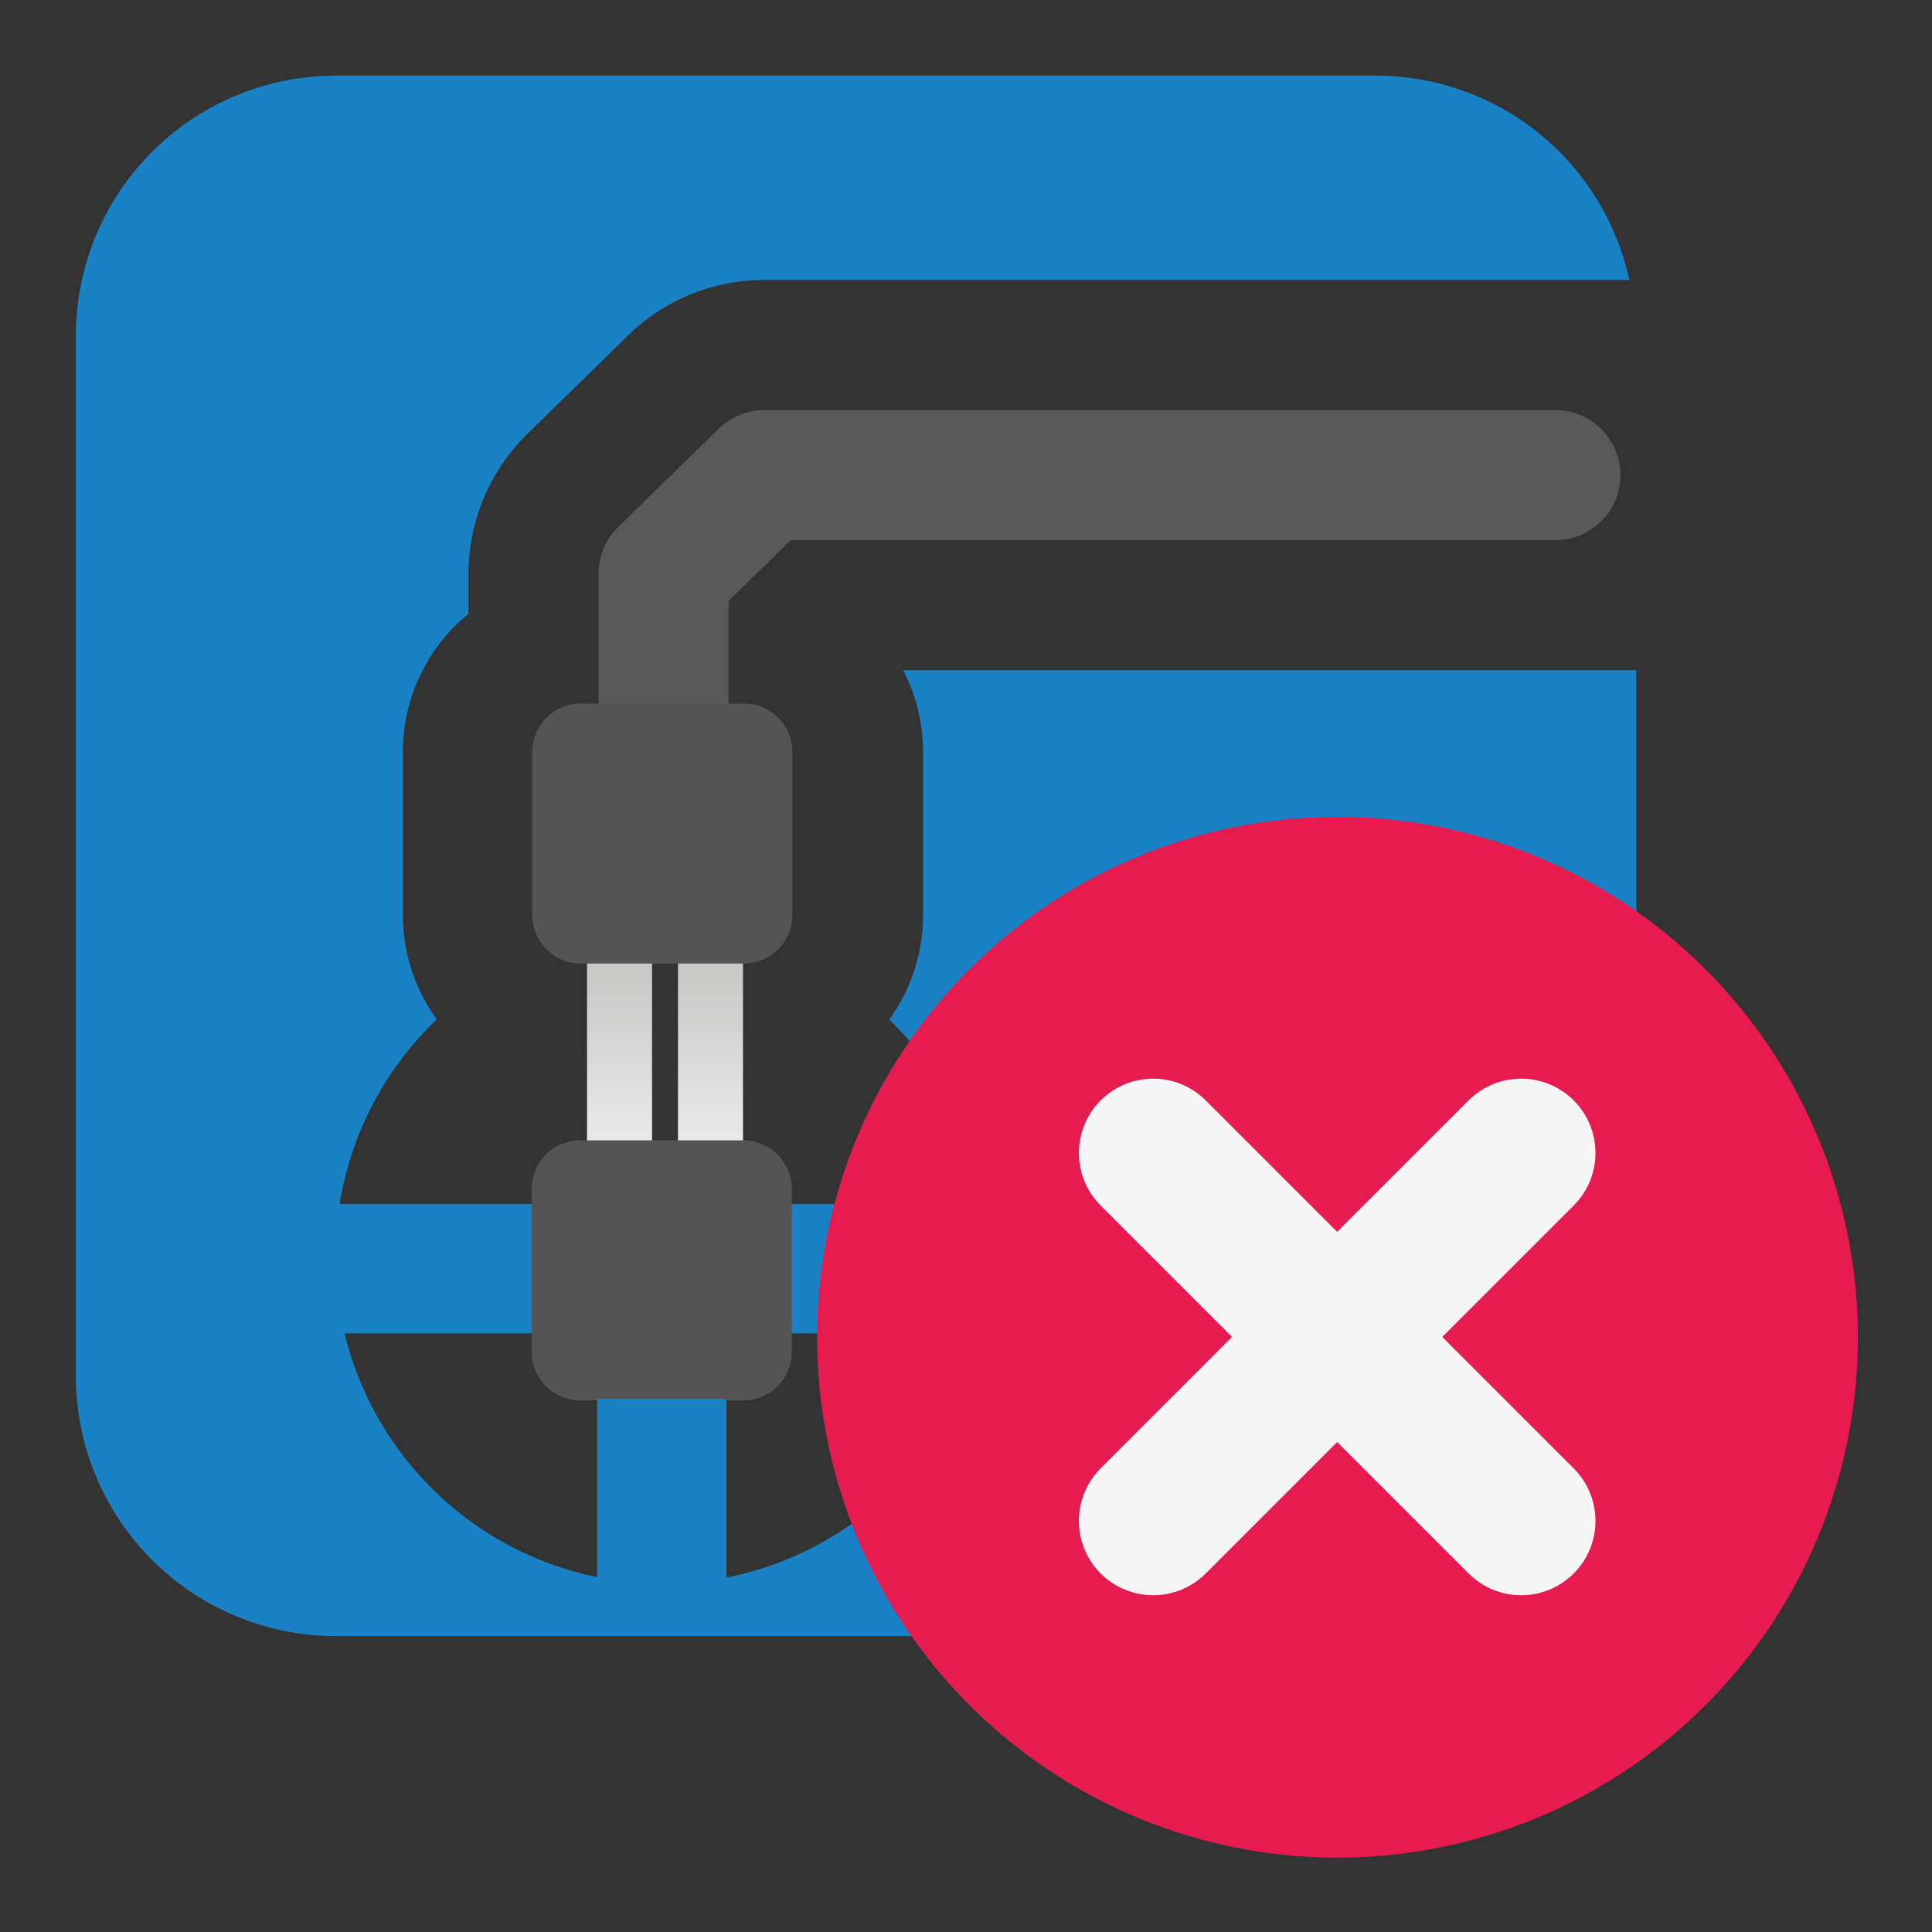
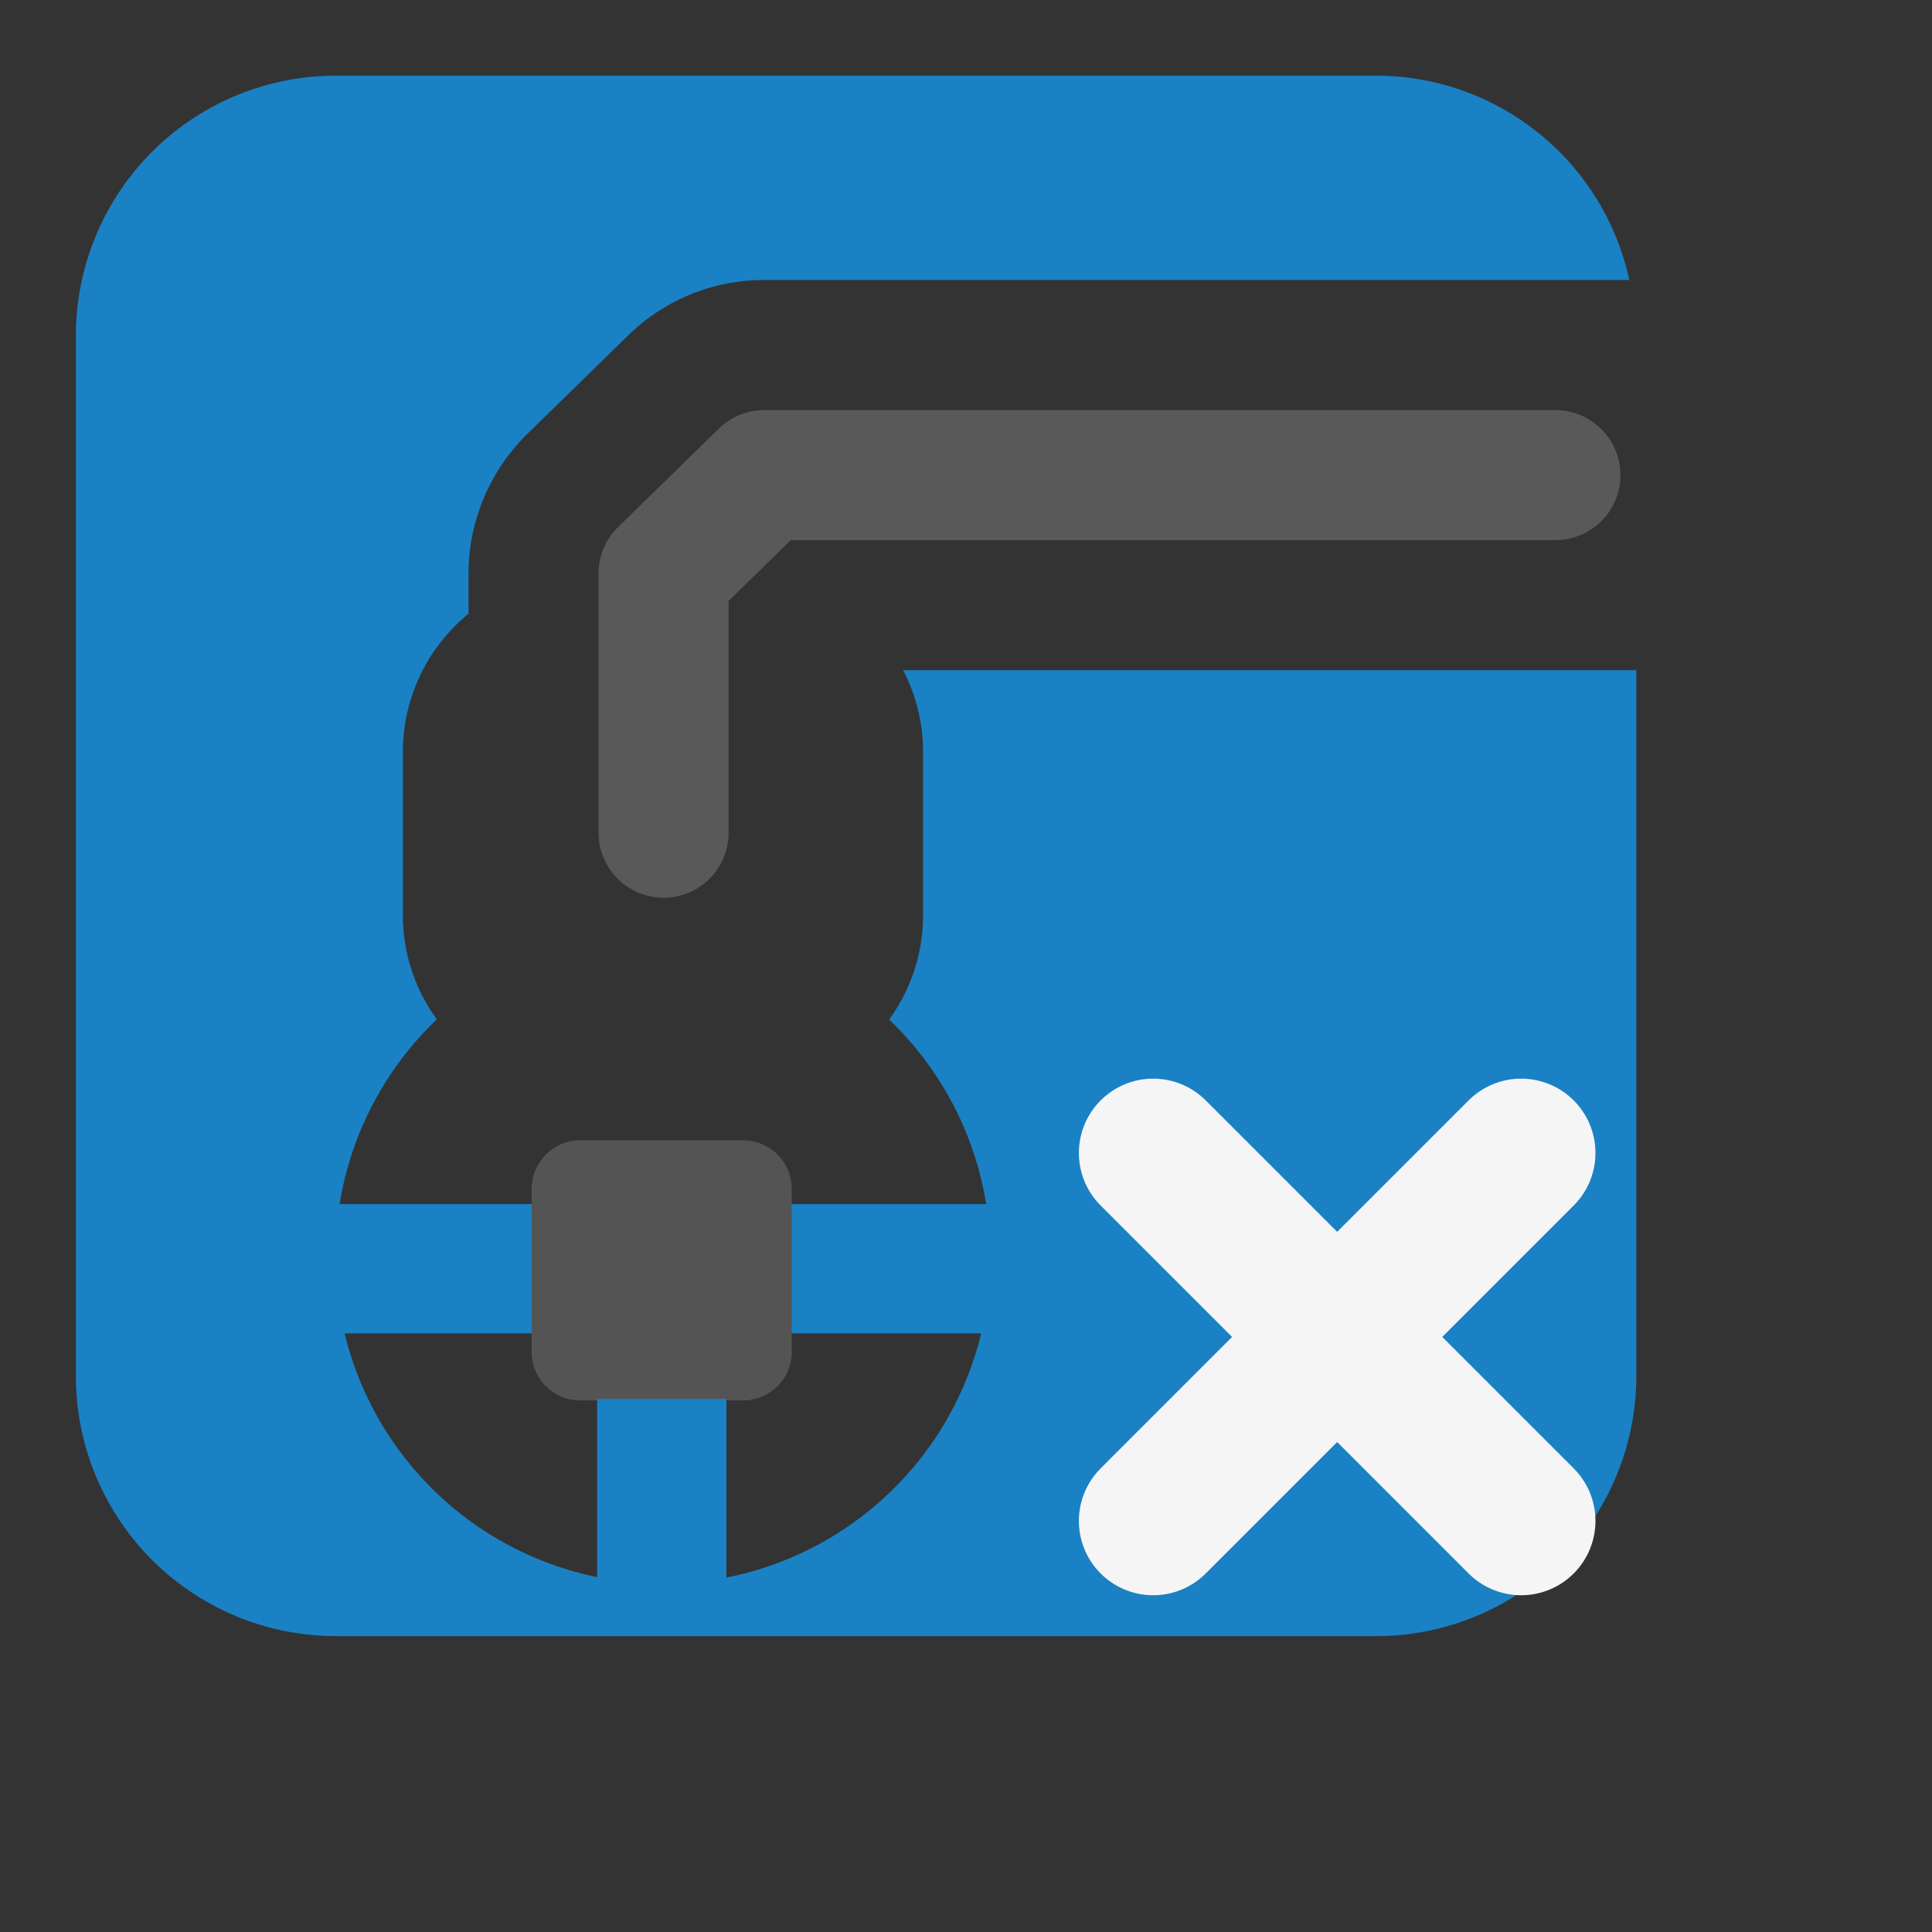
<svg xmlns="http://www.w3.org/2000/svg" xmlns:xlink="http://www.w3.org/1999/xlink" id="Слой_1" data-name="Слой 1" viewBox="0 0 26 26">
  <rect x="0" y="0" width="26" height="26" fill="#333333" stroke="none" />
  <defs>
    <style>.cls-1{fill:#1a81c4;}.cls-2{fill:#595959;}.cls-3{fill:url(#Безымянный_градиент_19);}.cls-4{fill:url(#Безымянный_градиент_19-2);}.cls-5{fill:#545454;}.cls-6{fill:#e61c50;}.cls-7{fill:none;stroke:#f5f5f5;stroke-linecap:round;stroke-linejoin:round;stroke-width:2px;}</style>
    <linearGradient id="Безымянный_градиент_19" x1="8.337" y1="15.53" x2="8.337" y2="12.923" gradientUnits="userSpaceOnUse">
      <stop offset="0" stop-color="#ececec" />
      <stop offset="1" stop-color="#c6c6c5" />
    </linearGradient>
    <linearGradient id="Безымянный_градиент_19-2" x1="9.562" y1="15.53" x2="9.562" y2="12.923" xlink:href="#Безымянный_градиент_19" />
  </defs>
  <title>zone_unfill</title>
  <rect class="cls-1" x="8.399" y="11.9" width="1.74" height="10.349" transform="translate(26.343 7.805) rotate(90)" />
  <path class="cls-2" d="M8.93,12.081a.875.875,0,0,1-.875-.875V7.718a.873.873,0,0,1,.263-.625L9.674,5.768a.876.876,0,0,1,.612-.249H20.932a.875.875,0,0,1,0,1.75h-10.29l-.837.818v3.12A.874.874,0,0,1,8.93,12.081Z" />
-   <rect class="cls-3" x="7.9" y="12.923" width="0.875" height="2.607" />
-   <rect class="cls-4" x="9.124" y="12.923" width="0.875" height="2.607" />
-   <path class="cls-5" d="M7.816,9.467H10.01a.653.653,0,0,1,.653.653v2.194a.653.653,0,0,1-.653.653H7.816a.653.653,0,0,1-.653-.653V10.12A.653.653,0,0,1,7.816,9.467Z" />
  <path class="cls-5" d="M7.808,15.346h2.194a.653.653,0,0,1,.653.653v2.194a.653.653,0,0,1-.653.653H7.808a.653.653,0,0,1-.653-.653V15.998A.653.653,0,0,1,7.808,15.346Z" />
  <path class="cls-1" d="M12.154,9.019a2.389,2.389,0,0,1,.268,1.101v2.194a2.392,2.392,0,0,1-.456,1.407,4.407,4.407,0,1,1-6.087-.003,2.371,2.371,0,0,1-.457-1.405V10.12a2.398,2.398,0,0,1,.883-1.86V7.718a2.639,2.639,0,0,1,.792-1.879L8.451,4.516a2.615,2.615,0,0,1,1.835-.748h11.64l-.002-.012a3.49,3.49,0,0,0-3.403-2.738h-14a3.5,3.5,0,0,0-3.5,3.5v14a3.5,3.5,0,0,0,3.5,3.5h14a3.5,3.5,0,0,0,3.5-3.5V9.019Z" />
  <rect class="cls-1" x="8.036" y="18.826" width="1.74" height="2.695" />
-   <path class="cls-6" d="M22.951,22.948a7.003,7.003,0,1,1,0-9.904A7.003,7.003,0,0,1,22.951,22.948Z" />
  <line class="cls-7" x1="20.471" y1="15.516" x2="15.519" y2="20.468" />
  <line class="cls-7" x1="20.471" y1="20.468" x2="15.519" y2="15.516" />
</svg>